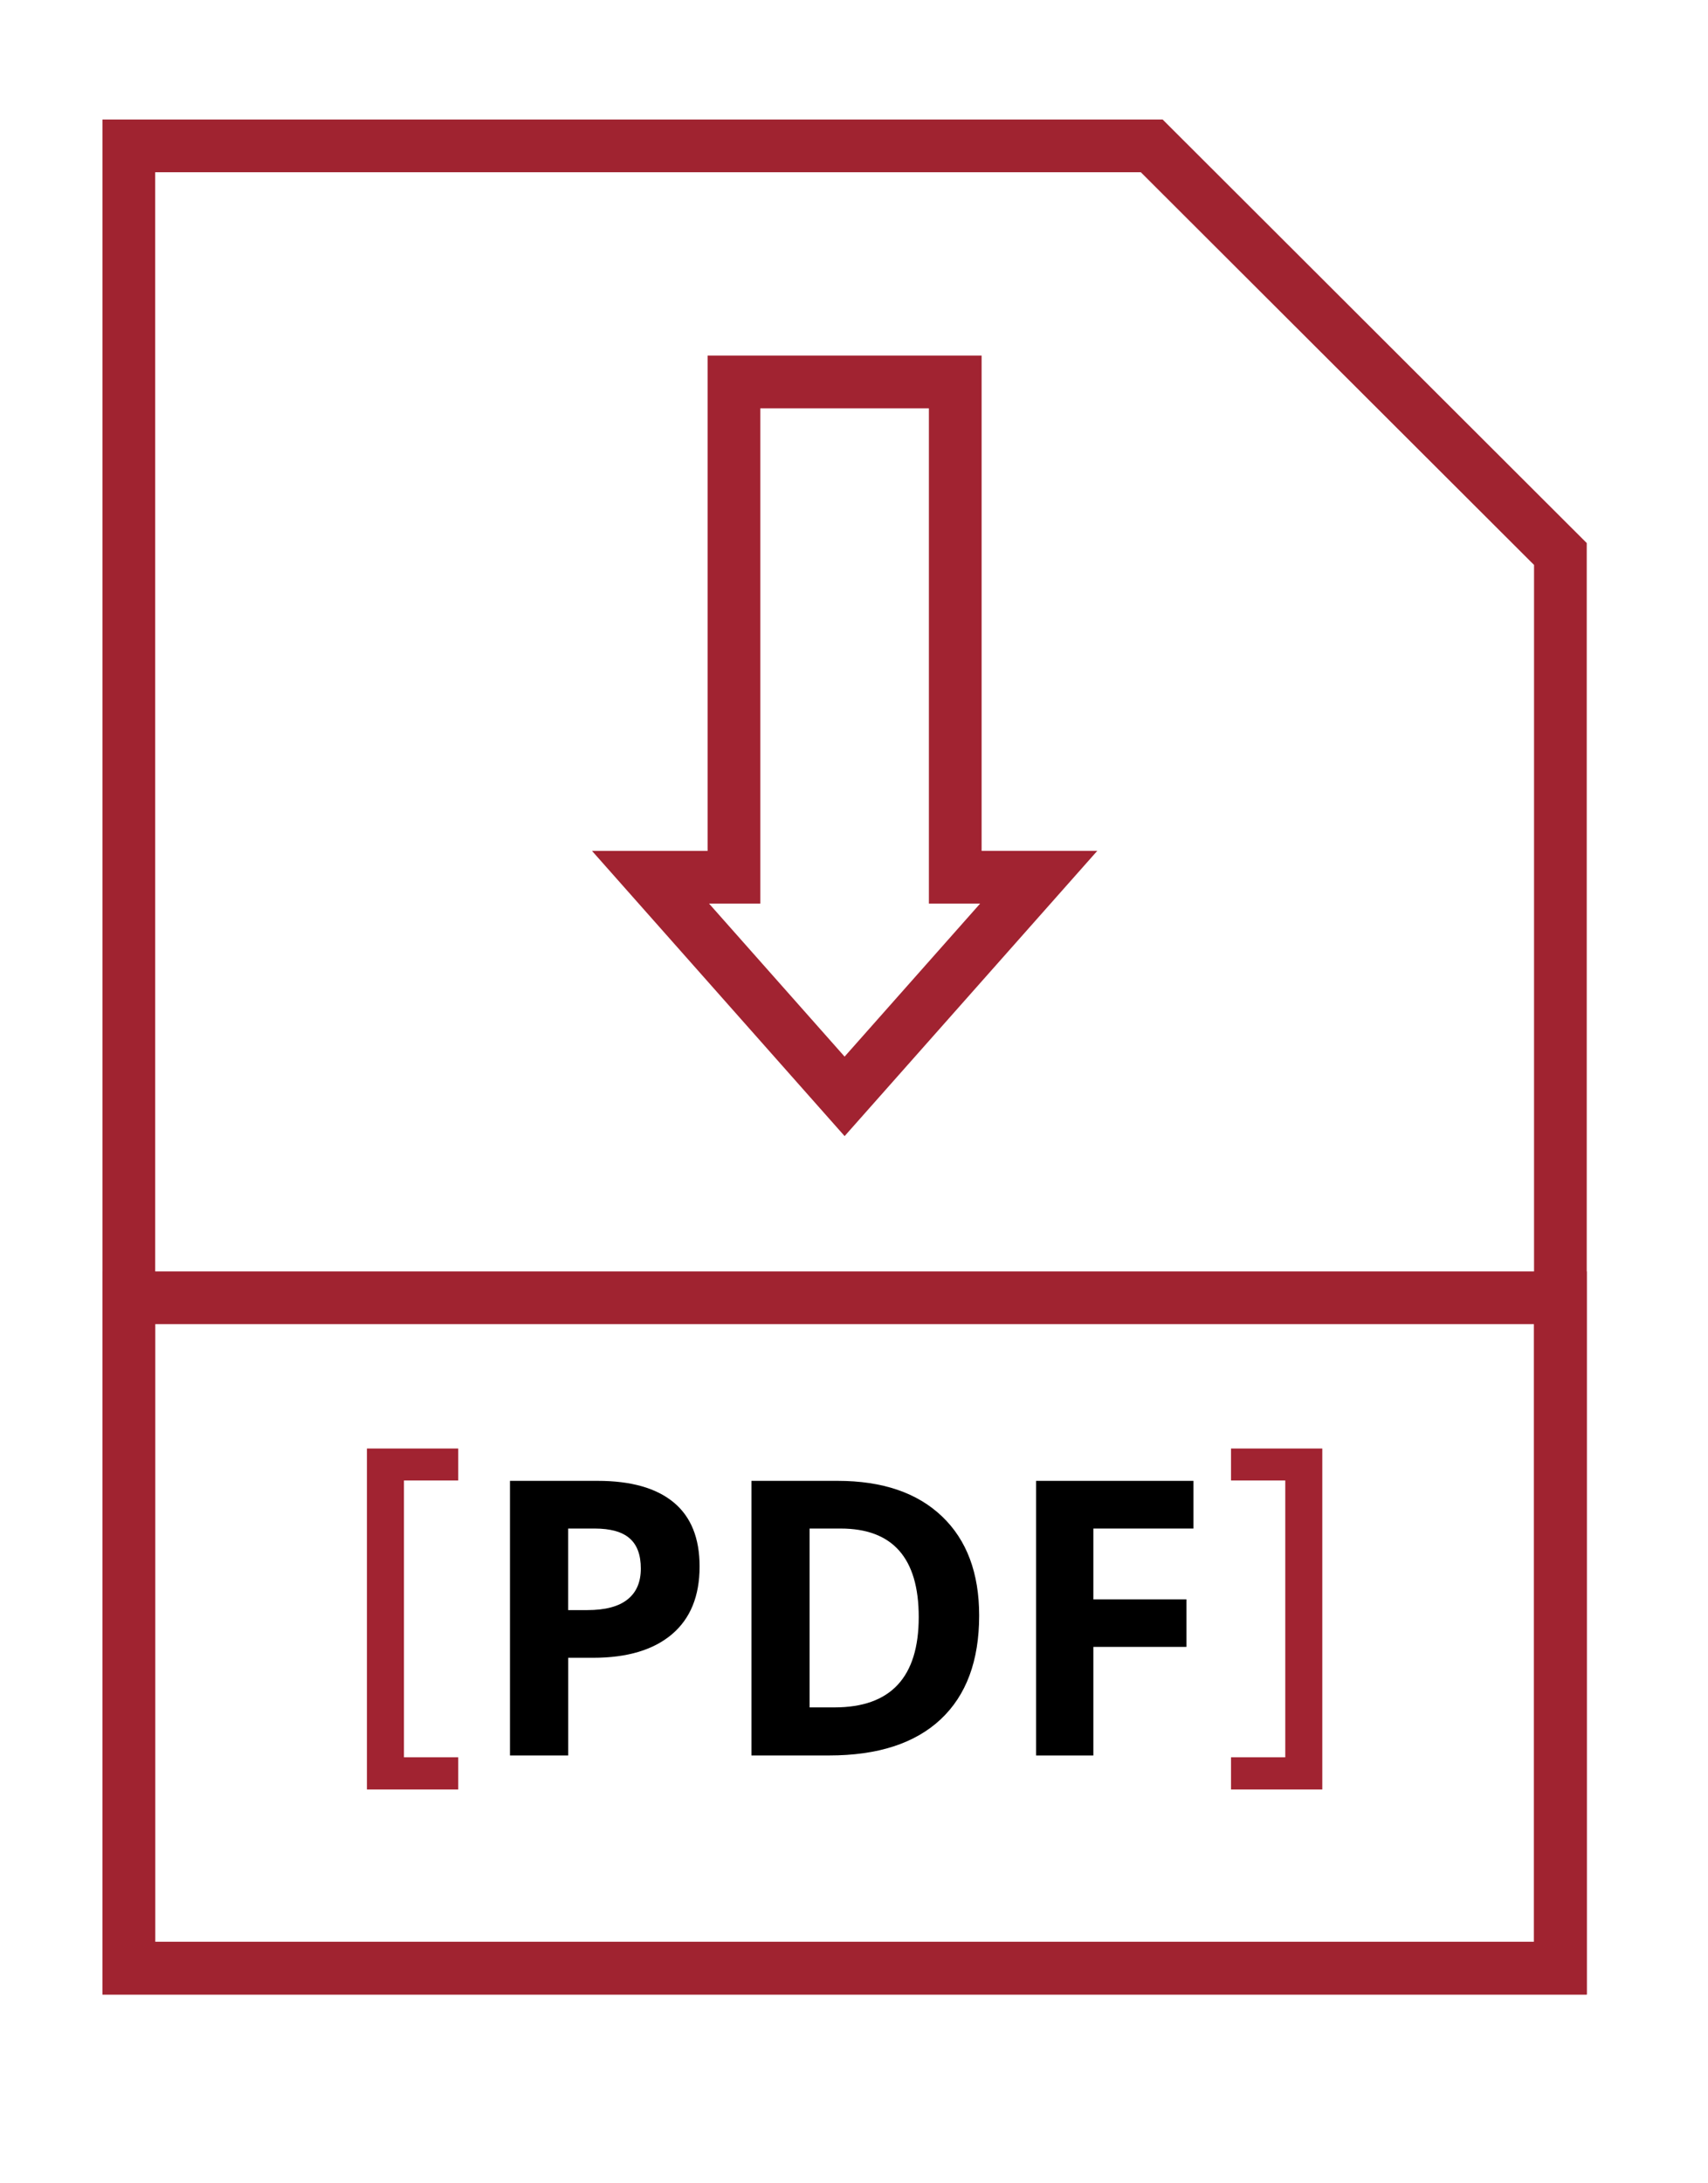
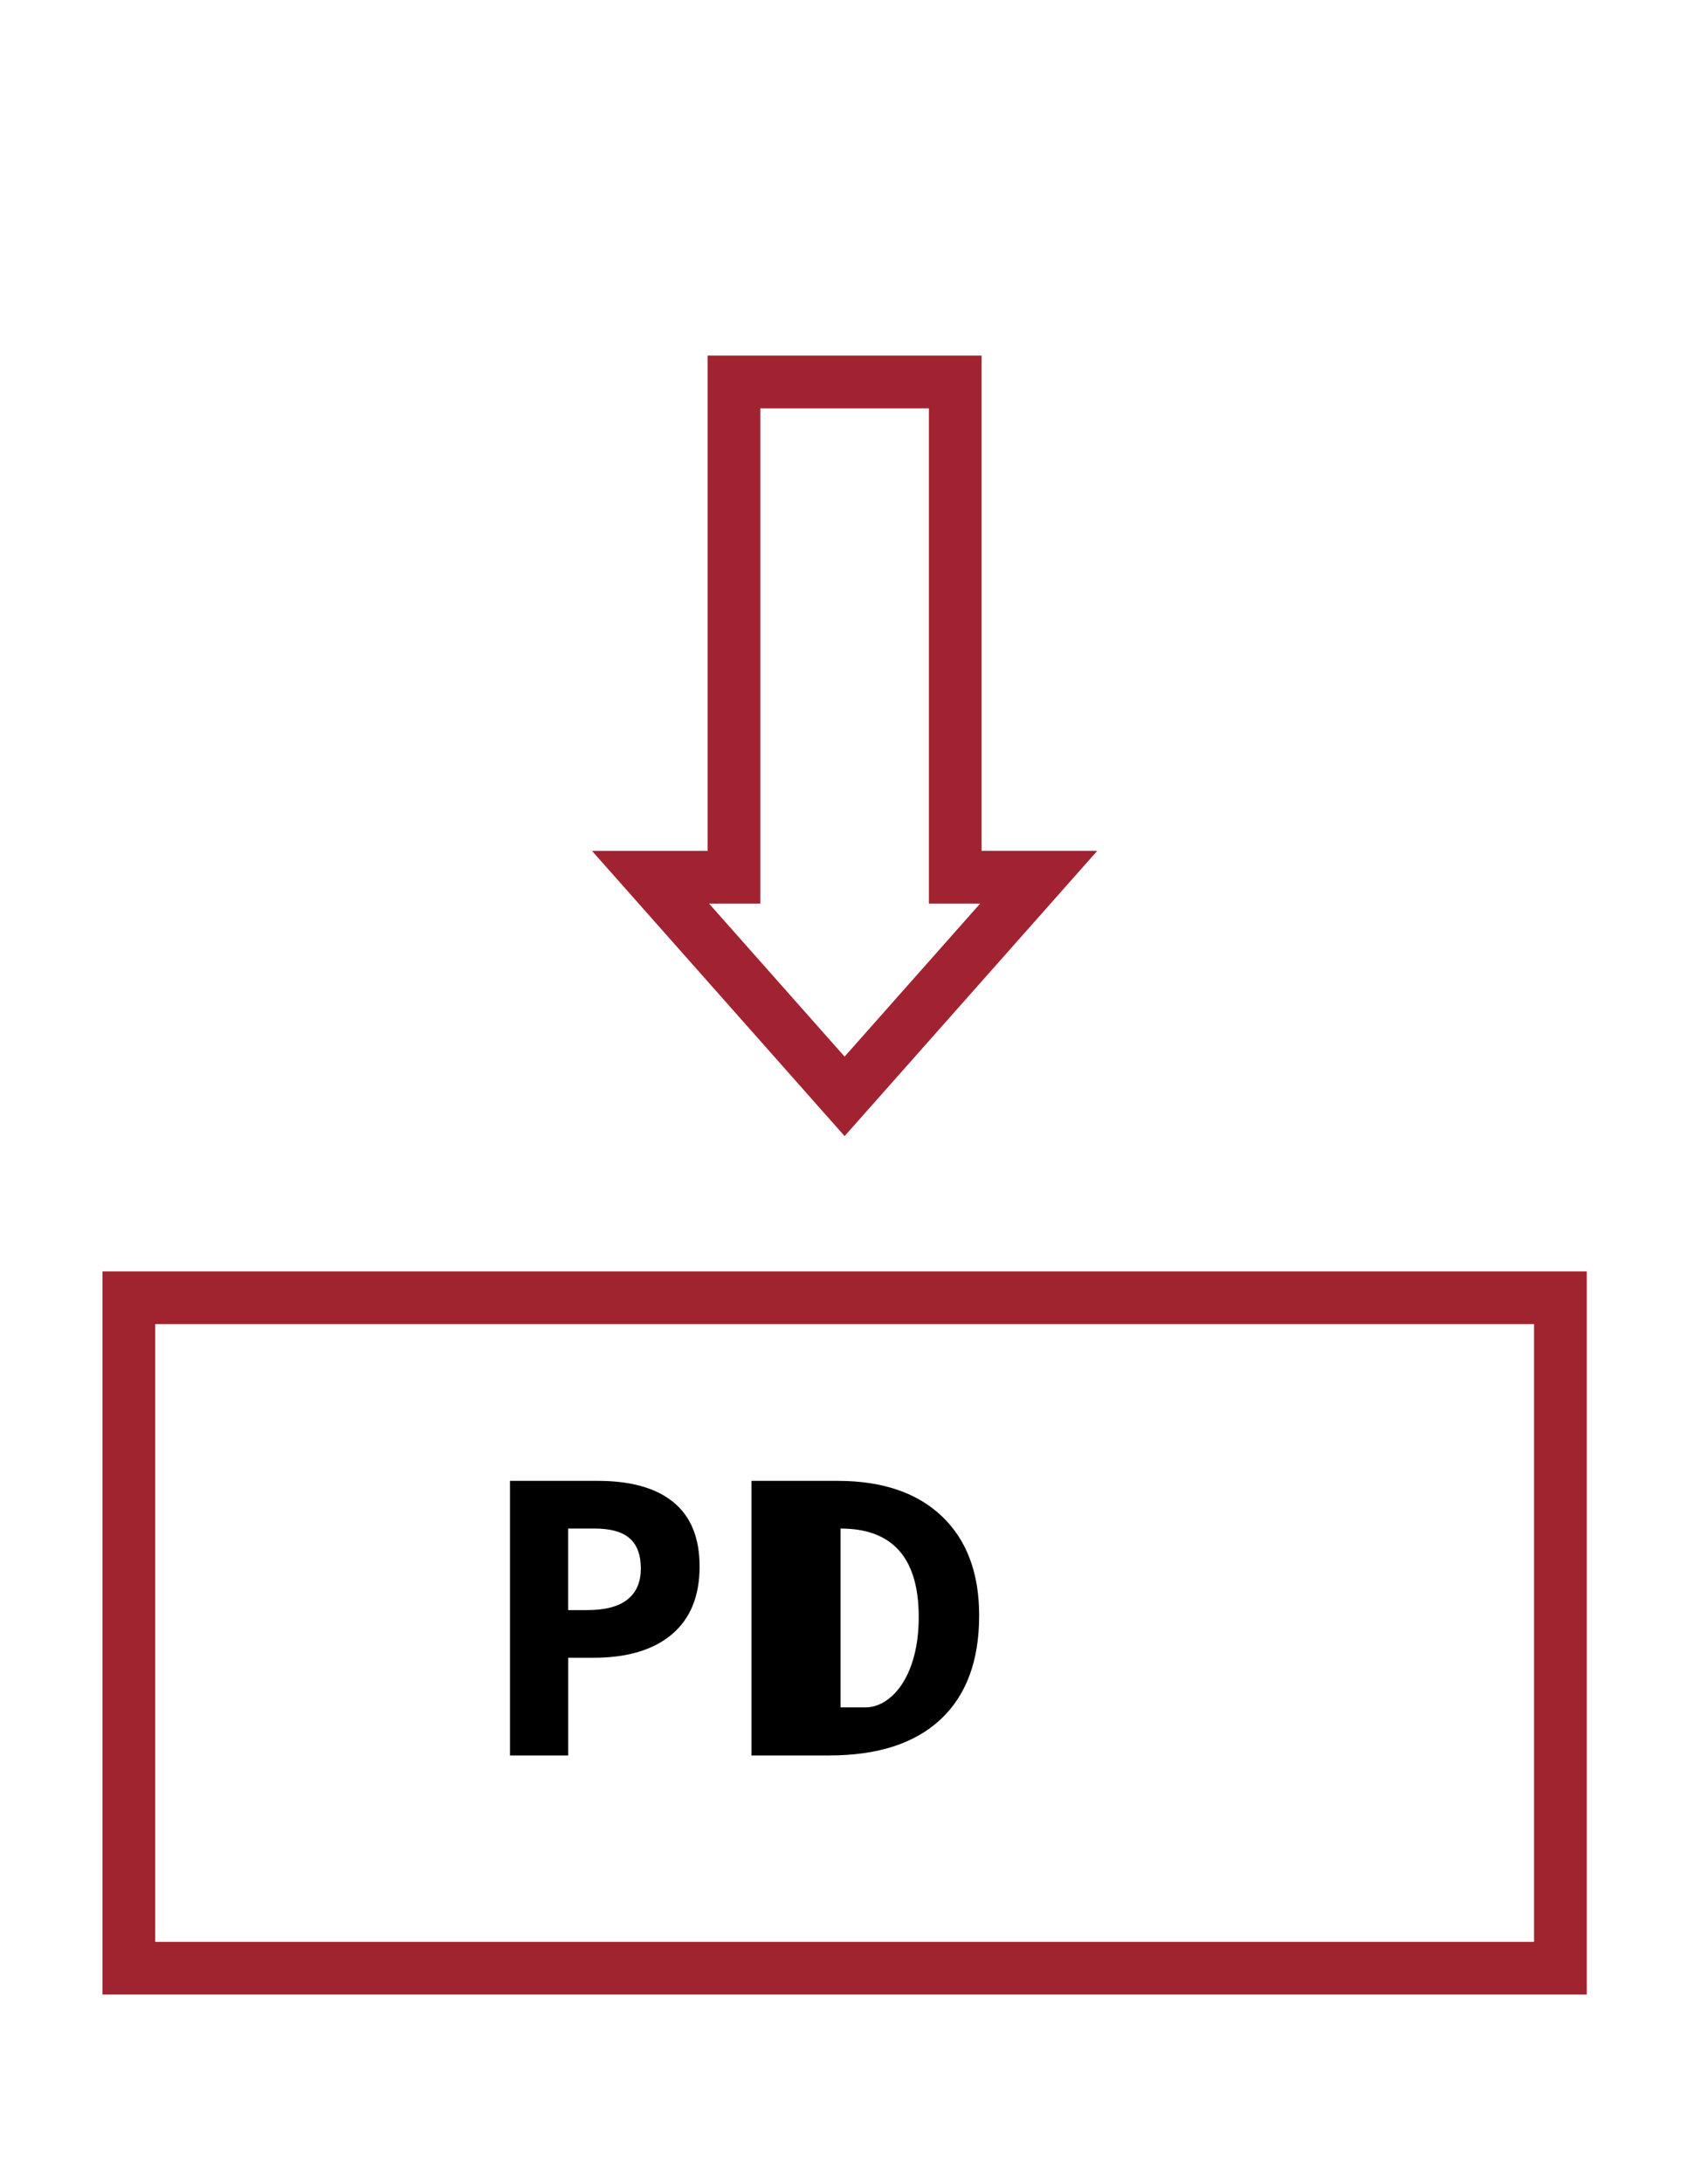
<svg xmlns="http://www.w3.org/2000/svg" xmlns:xlink="http://www.w3.org/1999/xlink" version="1.1" id="Layer_1" x="0px" y="0px" width="77.5px" height="99px" viewBox="0 0 77.5 99" xml:space="preserve">
-   <path fill="#A02330" d="M7.042,88.077h62.565V25.624L51.764,7.812H7.042V88.077z M71.999,90.467H4.651V5.421h48.103l19.244,19.21 V90.467z" />
  <path fill="#A02330" d="M7.042,88.077h62.565V60.058H7.042V88.077z M71.999,90.467H4.651v-32.8h67.347V90.467z" />
  <g>
    <g>
      <defs>
        <rect id="SVGID_1_" x="-682.674" y="-1316.533" width="1440" height="4151" />
      </defs>
      <clipPath id="SVGID_2_">
        <use xlink:href="#SVGID_1_" overflow="visible" />
      </clipPath>
      <g clip-path="url(#SVGID_2_)">
        <g>
          <defs>
-             <rect id="SVGID_3_" x="-682.674" y="-1316.533" width="1440" height="4151" />
-           </defs>
+             </defs>
          <clipPath id="SVGID_4_">
            <use xlink:href="#SVGID_3_" overflow="visible" />
          </clipPath>
          <polygon clip-path="url(#SVGID_4_)" fill="#A12331" points="20.667,81.041 16.775,81.041 16.775,65.825 20.667,65.825 20.667,67.025 18.205,67.025 18.205,79.831 20.667,79.831 " />
-           <polygon clip-path="url(#SVGID_4_)" fill="none" stroke="#A12331" stroke-width="0.25" stroke-miterlimit="10" points=" 20.667,81.041 16.775,81.041 16.775,65.825 20.667,65.825 20.667,67.025 18.205,67.025 18.205,79.831 20.667,79.831 " />
        </g>
      </g>
    </g>
  </g>
  <g>
    <g>
      <defs>
        <rect id="SVGID_5_" x="-682.674" y="-1316.533" width="1440" height="4151" />
      </defs>
      <clipPath id="SVGID_6_">
        <use xlink:href="#SVGID_5_" overflow="visible" />
      </clipPath>
      <g clip-path="url(#SVGID_6_)">
        <g>
          <defs>
            <rect id="SVGID_7_" x="-682.674" y="-1316.533" width="1440" height="4151" />
          </defs>
          <clipPath id="SVGID_8_">
            <use xlink:href="#SVGID_7_" overflow="visible" />
          </clipPath>
          <path clip-path="url(#SVGID_8_)" d="M25.781,73.029h0.868c0.813,0,1.42-0.16,1.824-0.483c0.404-0.32,0.604-0.787,0.604-1.401 c0-0.62-0.169-1.076-0.507-1.37c-0.337-0.296-0.868-0.445-1.59-0.445h-1.2V73.029z M31.744,71.051 c0,1.342-0.418,2.365-1.255,3.075c-0.839,0.71-2.03,1.066-3.574,1.066h-1.133v4.43h-2.642V67.167h3.978 c1.511,0,2.661,0.325,3.448,0.976S31.744,69.763,31.744,71.051z" />
-           <path clip-path="url(#SVGID_8_)" d="M41.687,73.344c0-2.675-1.181-4.014-3.546-4.014h-1.405v8.112h1.133 C40.416,77.442,41.687,76.075,41.687,73.344z M44.429,73.275c0,2.051-0.583,3.62-1.75,4.712 c-1.167,1.09-2.853,1.635-5.057,1.635h-3.526V67.167h3.909c2.034,0,3.612,0.538,4.738,1.611 C43.868,69.851,44.429,71.35,44.429,73.275z" />
-           <polygon clip-path="url(#SVGID_8_)" points="49.611,79.623 47.012,79.623 47.012,67.167 54.151,67.167 54.151,69.33 49.611,69.33 49.611,72.543 53.835,72.543 53.835,74.698 49.611,74.698 " />
+           <path clip-path="url(#SVGID_8_)" d="M41.687,73.344c0-2.675-1.181-4.014-3.546-4.014v8.112h1.133 C40.416,77.442,41.687,76.075,41.687,73.344z M44.429,73.275c0,2.051-0.583,3.62-1.75,4.712 c-1.167,1.09-2.853,1.635-5.057,1.635h-3.526V67.167h3.909c2.034,0,3.612,0.538,4.738,1.611 C43.868,69.851,44.429,71.35,44.429,73.275z" />
        </g>
      </g>
    </g>
  </g>
  <g>
    <g>
      <defs>
-         <rect id="SVGID_9_" x="-682.674" y="-1316.533" width="1440" height="4151" />
-       </defs>
+         </defs>
      <clipPath id="SVGID_10_">
        <use xlink:href="#SVGID_9_" overflow="visible" />
      </clipPath>
      <g clip-path="url(#SVGID_10_)">
        <g>
          <defs>
            <rect id="SVGID_11_" x="-682.674" y="-1316.533" width="1440" height="4151" />
          </defs>
          <clipPath id="SVGID_12_">
            <use xlink:href="#SVGID_11_" overflow="visible" />
          </clipPath>
          <polygon clip-path="url(#SVGID_12_)" fill="#A12331" points="55.982,79.831 58.444,79.831 58.444,67.025 55.982,67.025 55.982,65.825 59.874,65.825 59.874,81.041 55.982,81.041 " />
          <polygon clip-path="url(#SVGID_12_)" fill="none" stroke="#A12331" stroke-width="0.25" stroke-miterlimit="10" points=" 55.982,79.831 58.444,79.831 58.444,67.025 55.982,67.025 55.982,65.825 59.874,65.825 59.874,81.041 55.982,81.041 " />
        </g>
      </g>
    </g>
  </g>
  <path fill="#A12331" d="M32.174,40.985l6.149,6.94l6.149-6.94h-2.324V18.521h-7.65v22.464H32.174z M38.324,51.53L26.862,38.594 h5.245V16.129H44.54v22.464h5.248L38.324,51.53z" />
</svg>